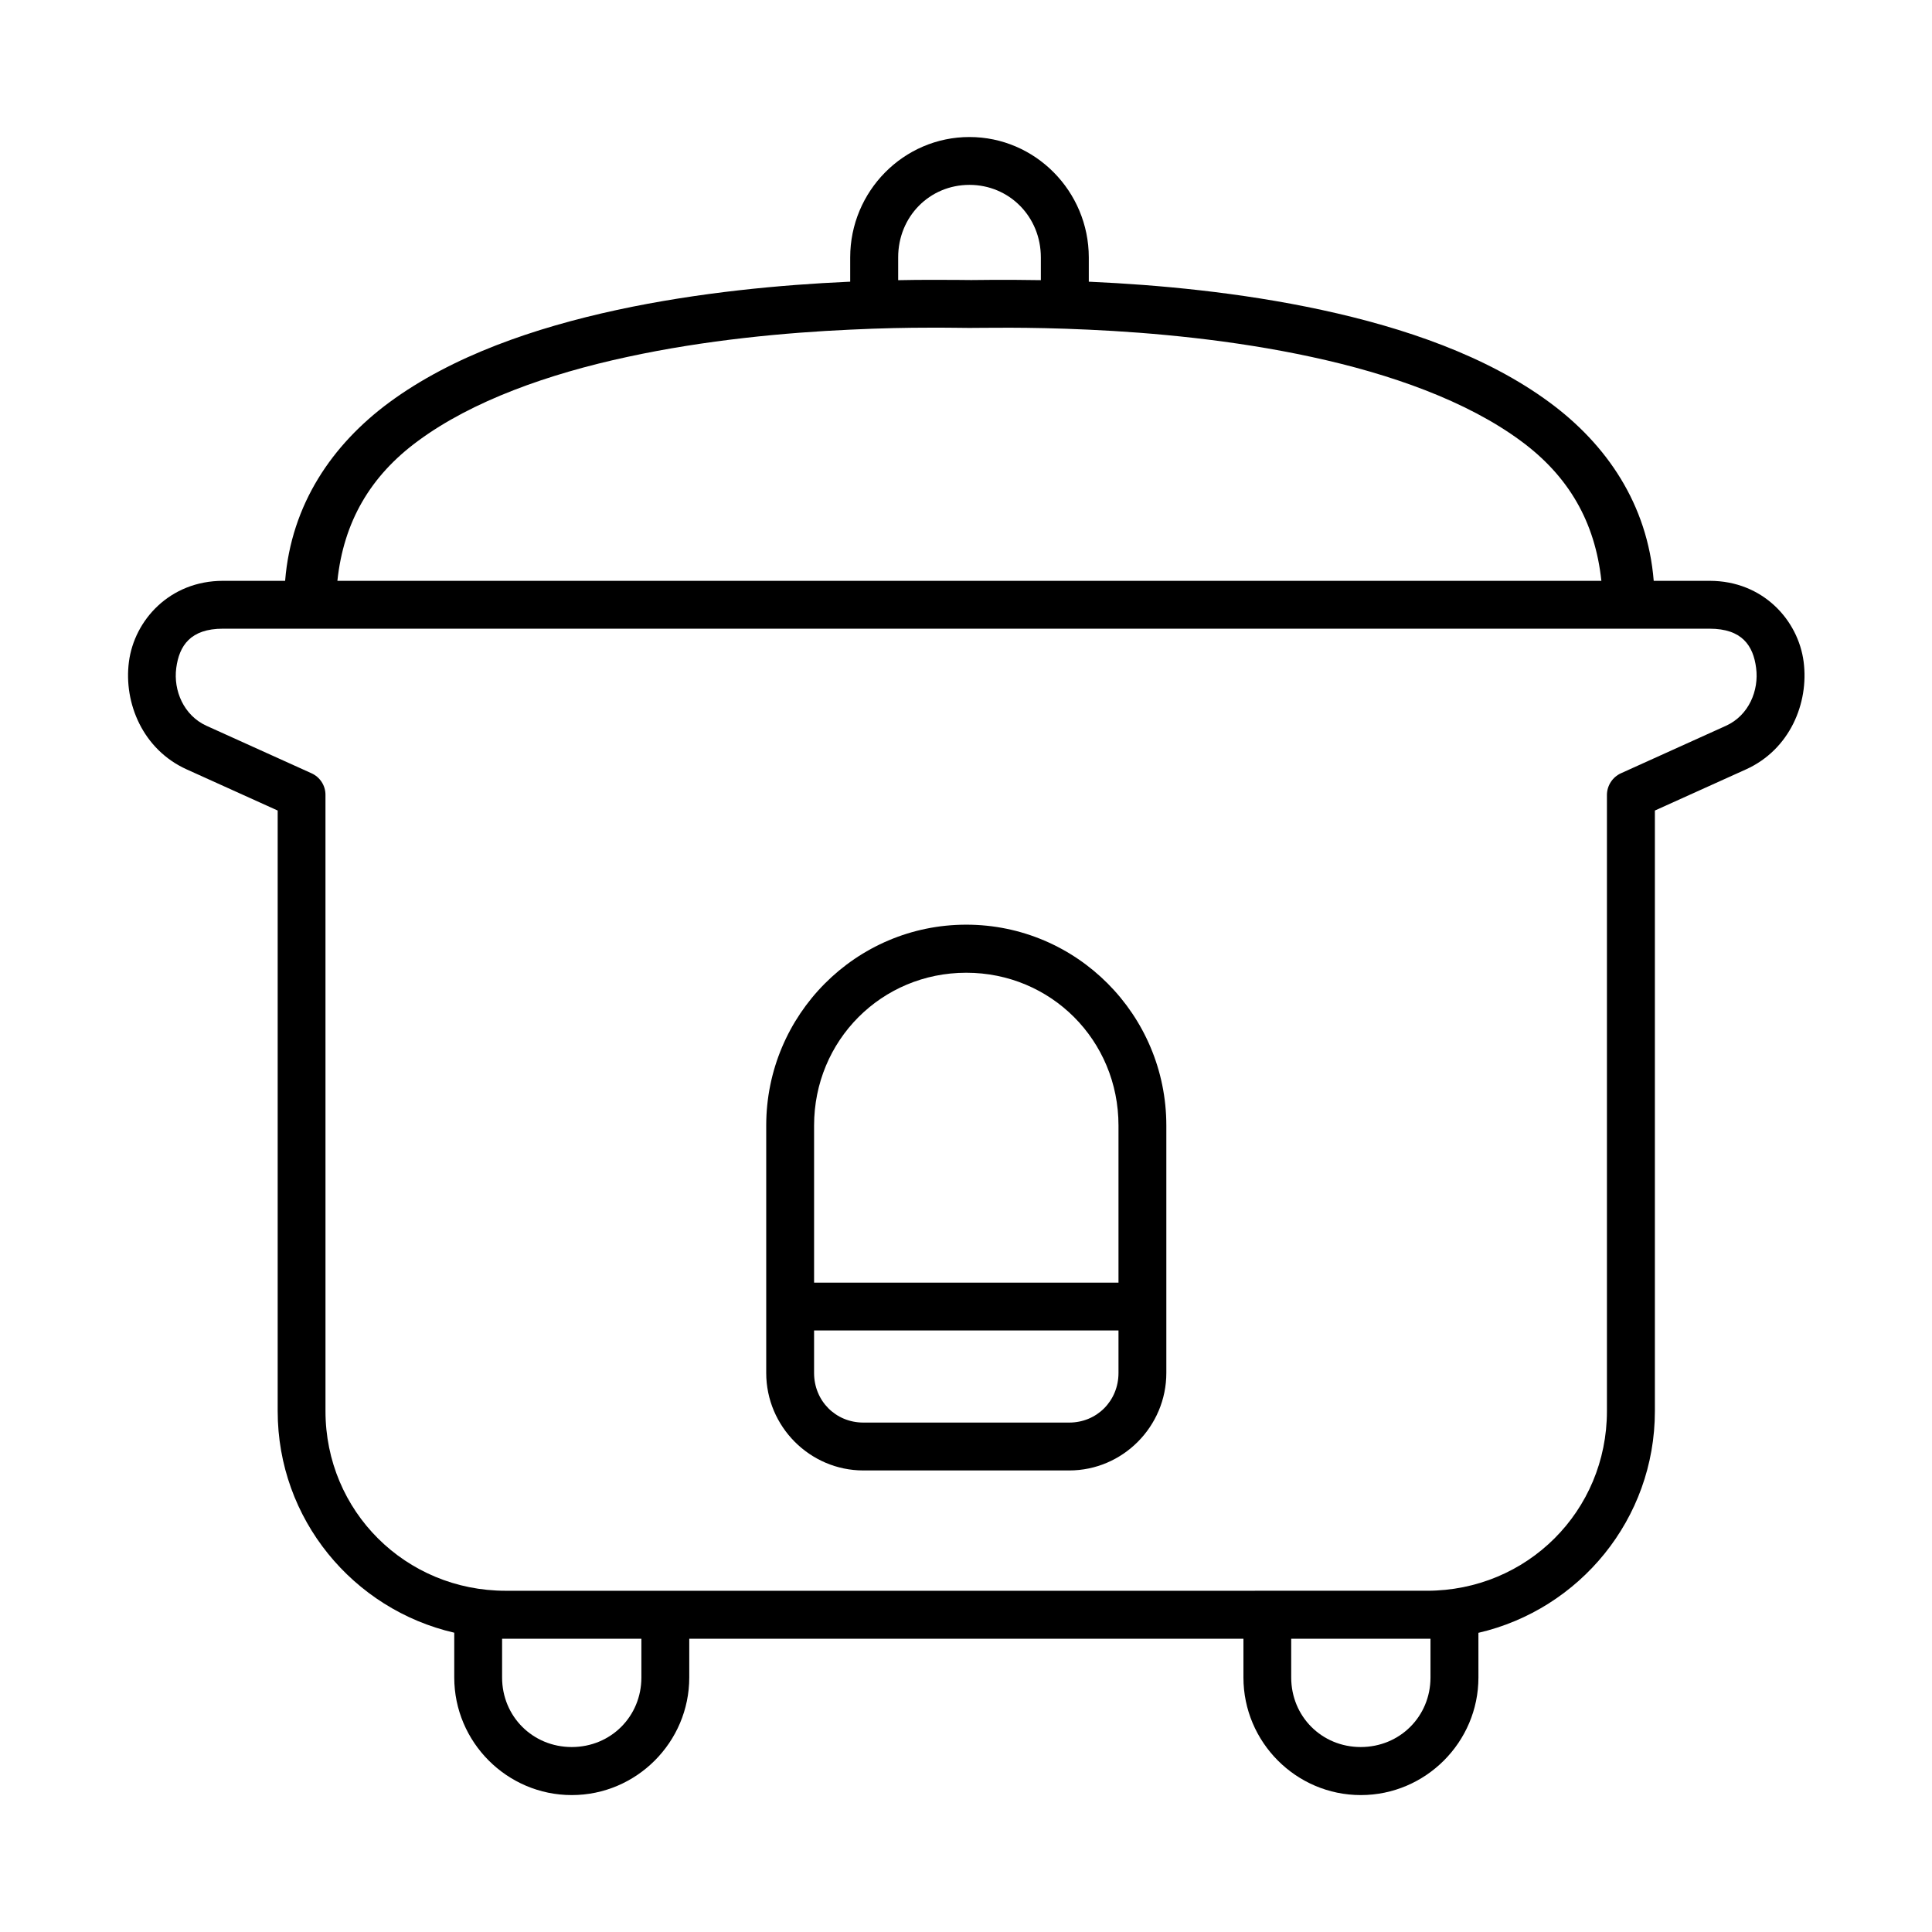
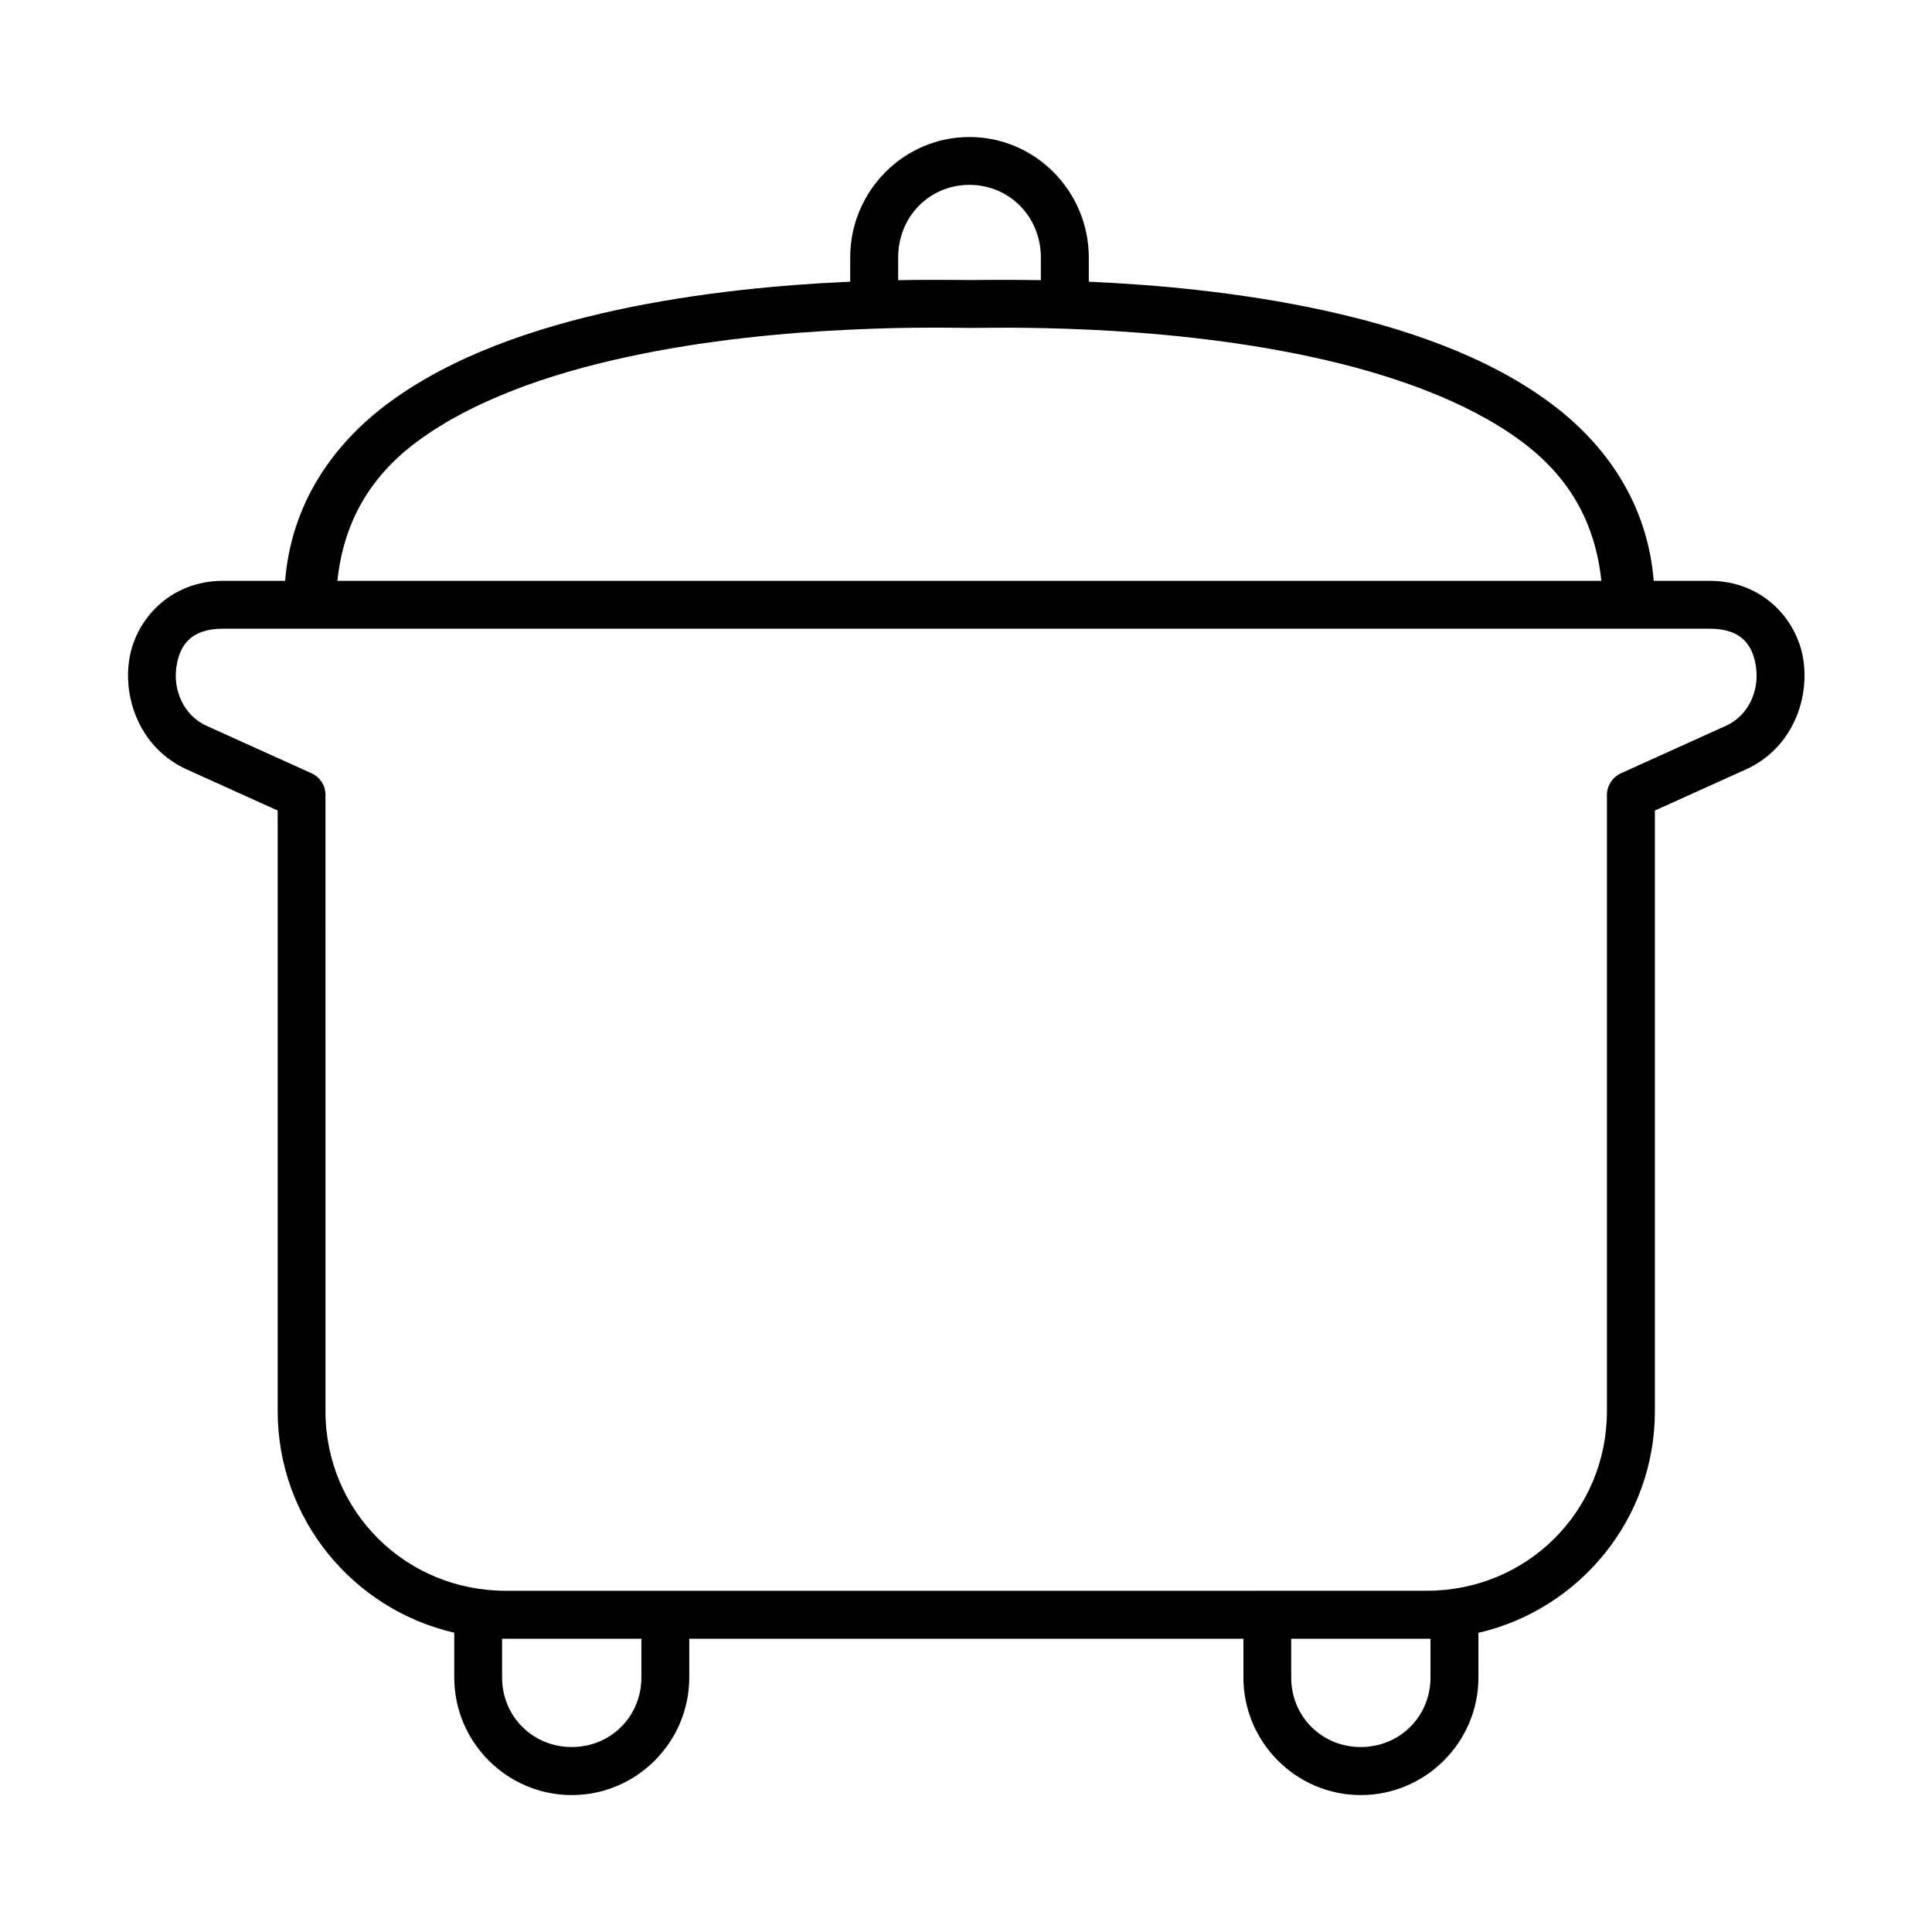
<svg xmlns="http://www.w3.org/2000/svg" fill="#000000" width="800px" height="800px" version="1.1" viewBox="144 144 512 512">
  <g>
    <path d="m486.18 578.29h36.914v10.262c0 10.324-8.133 18.43-18.488 18.43-10.324 0-18.422-8.105-18.422-18.43zm-209.12 0h36.914v10.262c0 10.324-8.105 18.43-18.457 18.43-10.324 0-18.457-8.105-18.457-18.43zm-73.973-267.68h393.97c8.605 0 11.578 4.496 12.332 10.41 0.789 5.949-1.926 12.562-7.961 15.309l-27.848 12.59c-2.262 1.023-3.727 3.293-3.727 5.769v163.27c0 26.5-21.164 47.609-47.723 47.609l-244.12 0.004c-26.555 0-47.754-21.109-47.754-47.609l-0.004-163.27c0.027-2.481-1.434-4.746-3.707-5.769l-27.848-12.59c-6.027-2.75-8.777-9.359-7.988-15.309 0.789-5.926 3.773-10.414 12.371-10.414zm186.98-79.77c5.391-0.027 9.129 0.062 10.793 0.062 3.32 0.023 14.891-0.32 31.684 0.465 16.793 0.762 38.223 2.711 59.074 7.234 20.82 4.484 41.055 11.625 55.453 22.273 12.594 9.27 19.648 21.395 21.312 37.059l-334.97-0.004c1.656-15.656 8.738-27.789 21.34-37.059 14.402-10.648 34.613-17.789 55.457-22.273 20.82-4.523 42.242-6.473 59.035-7.234 8.371-0.406 15.453-0.523 20.82-0.523zm10.848-37.848c10.523 0 18.922 8.398 18.922 19.223v6.027c-10.266-0.172-17.402-0.027-18.449-0.027-1.465 0-5.227-0.078-10.883-0.055-2.453 0-5.391 0.027-8.48 0.09v-6.027c-0.008-10.832 8.332-19.23 18.891-19.23zm0-12.68c-17.465 0-31.605 14.375-31.605 31.902v6.438c-0.27 0-0.441 0-0.676 0.027-17.258 0.785-39.27 2.742-61.141 7.461-21.824 4.727-43.578 12.16-60.324 24.492-15.133 11.168-25.973 26.992-27.609 47.289l-16.469 0.004c-14.133 0-23.496 10.461-24.926 21.457-1.426 10.961 3.699 23.266 15.305 28.512l24.117 10.906v159.16c0 28.633 19.996 52.547 46.793 58.723v11.863c0 17.145 13.996 31.168 31.141 31.168s31.141-14.023 31.141-31.168v-10.262h146.86v10.262c0 17.145 13.961 31.168 31.109 31.168 17.145 0 31.168-14.023 31.168-31.168l-0.004-11.832c26.762-6.188 46.766-30.121 46.766-58.754v-159.16l24.145-10.906c11.598-5.246 16.703-17.551 15.277-28.512-1.422-10.996-10.758-21.457-24.895-21.457h-14.836c-1.641-20.293-12.457-36.125-27.609-47.289-16.703-12.332-38.465-19.766-60.328-24.492-21.867-4.727-43.844-6.68-61.105-7.461-0.23-0.027-0.438-0.027-0.668-0.027v-6.438c-0.016-17.531-14.188-31.906-31.621-31.906z" />
-     <path d="m359.74 496.59h80.672v11.258c0 7.402-5.738 13.148-13.055 13.148h-54.559c-7.344 0-13.059-5.75-13.059-13.148zm40.328-94.805c22.441 0 40.344 17.895 40.344 40.496v41.637h-80.672v-41.637c0-22.598 17.902-40.496 40.328-40.496zm0-12.738c-29.277 0-53.012 23.875-53.012 53.234v65.566c0 14.195 11.578 25.836 25.738 25.836h54.559c14.168 0 25.738-11.637 25.738-25.836v-65.566c0-29.359-23.727-53.234-53.023-53.234z" fill-rule="evenodd" />
  </g>
</svg>